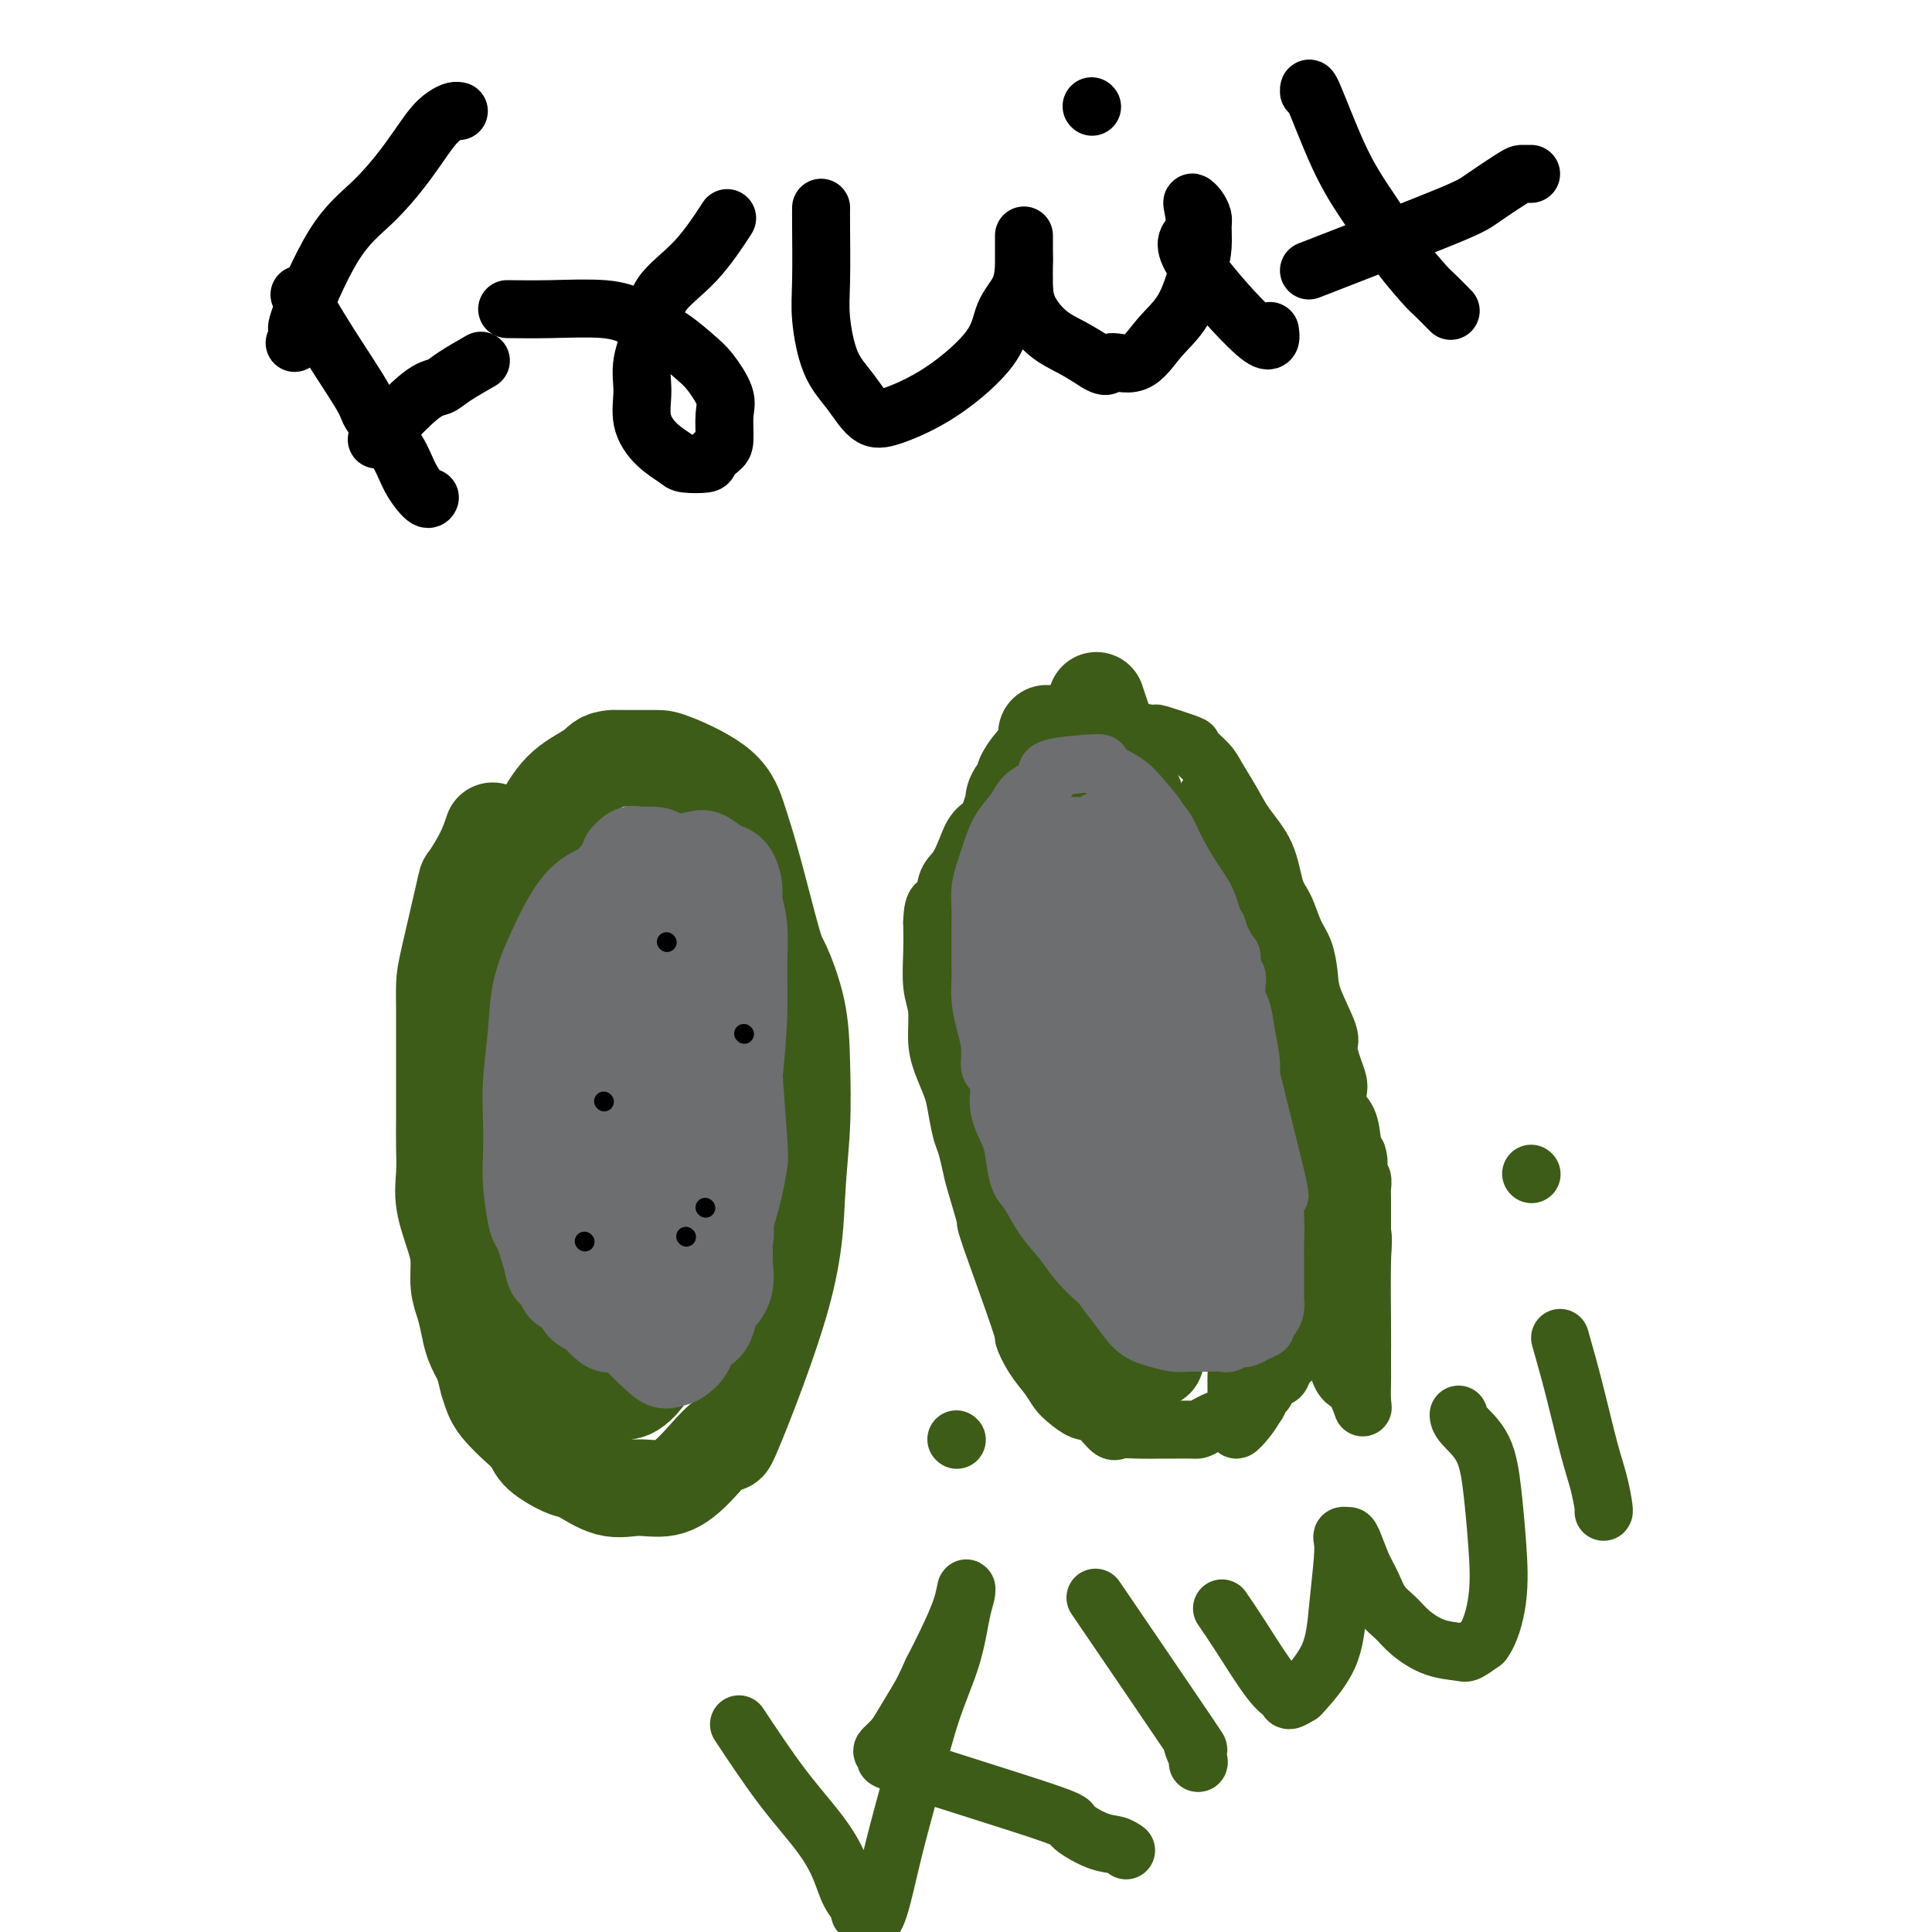
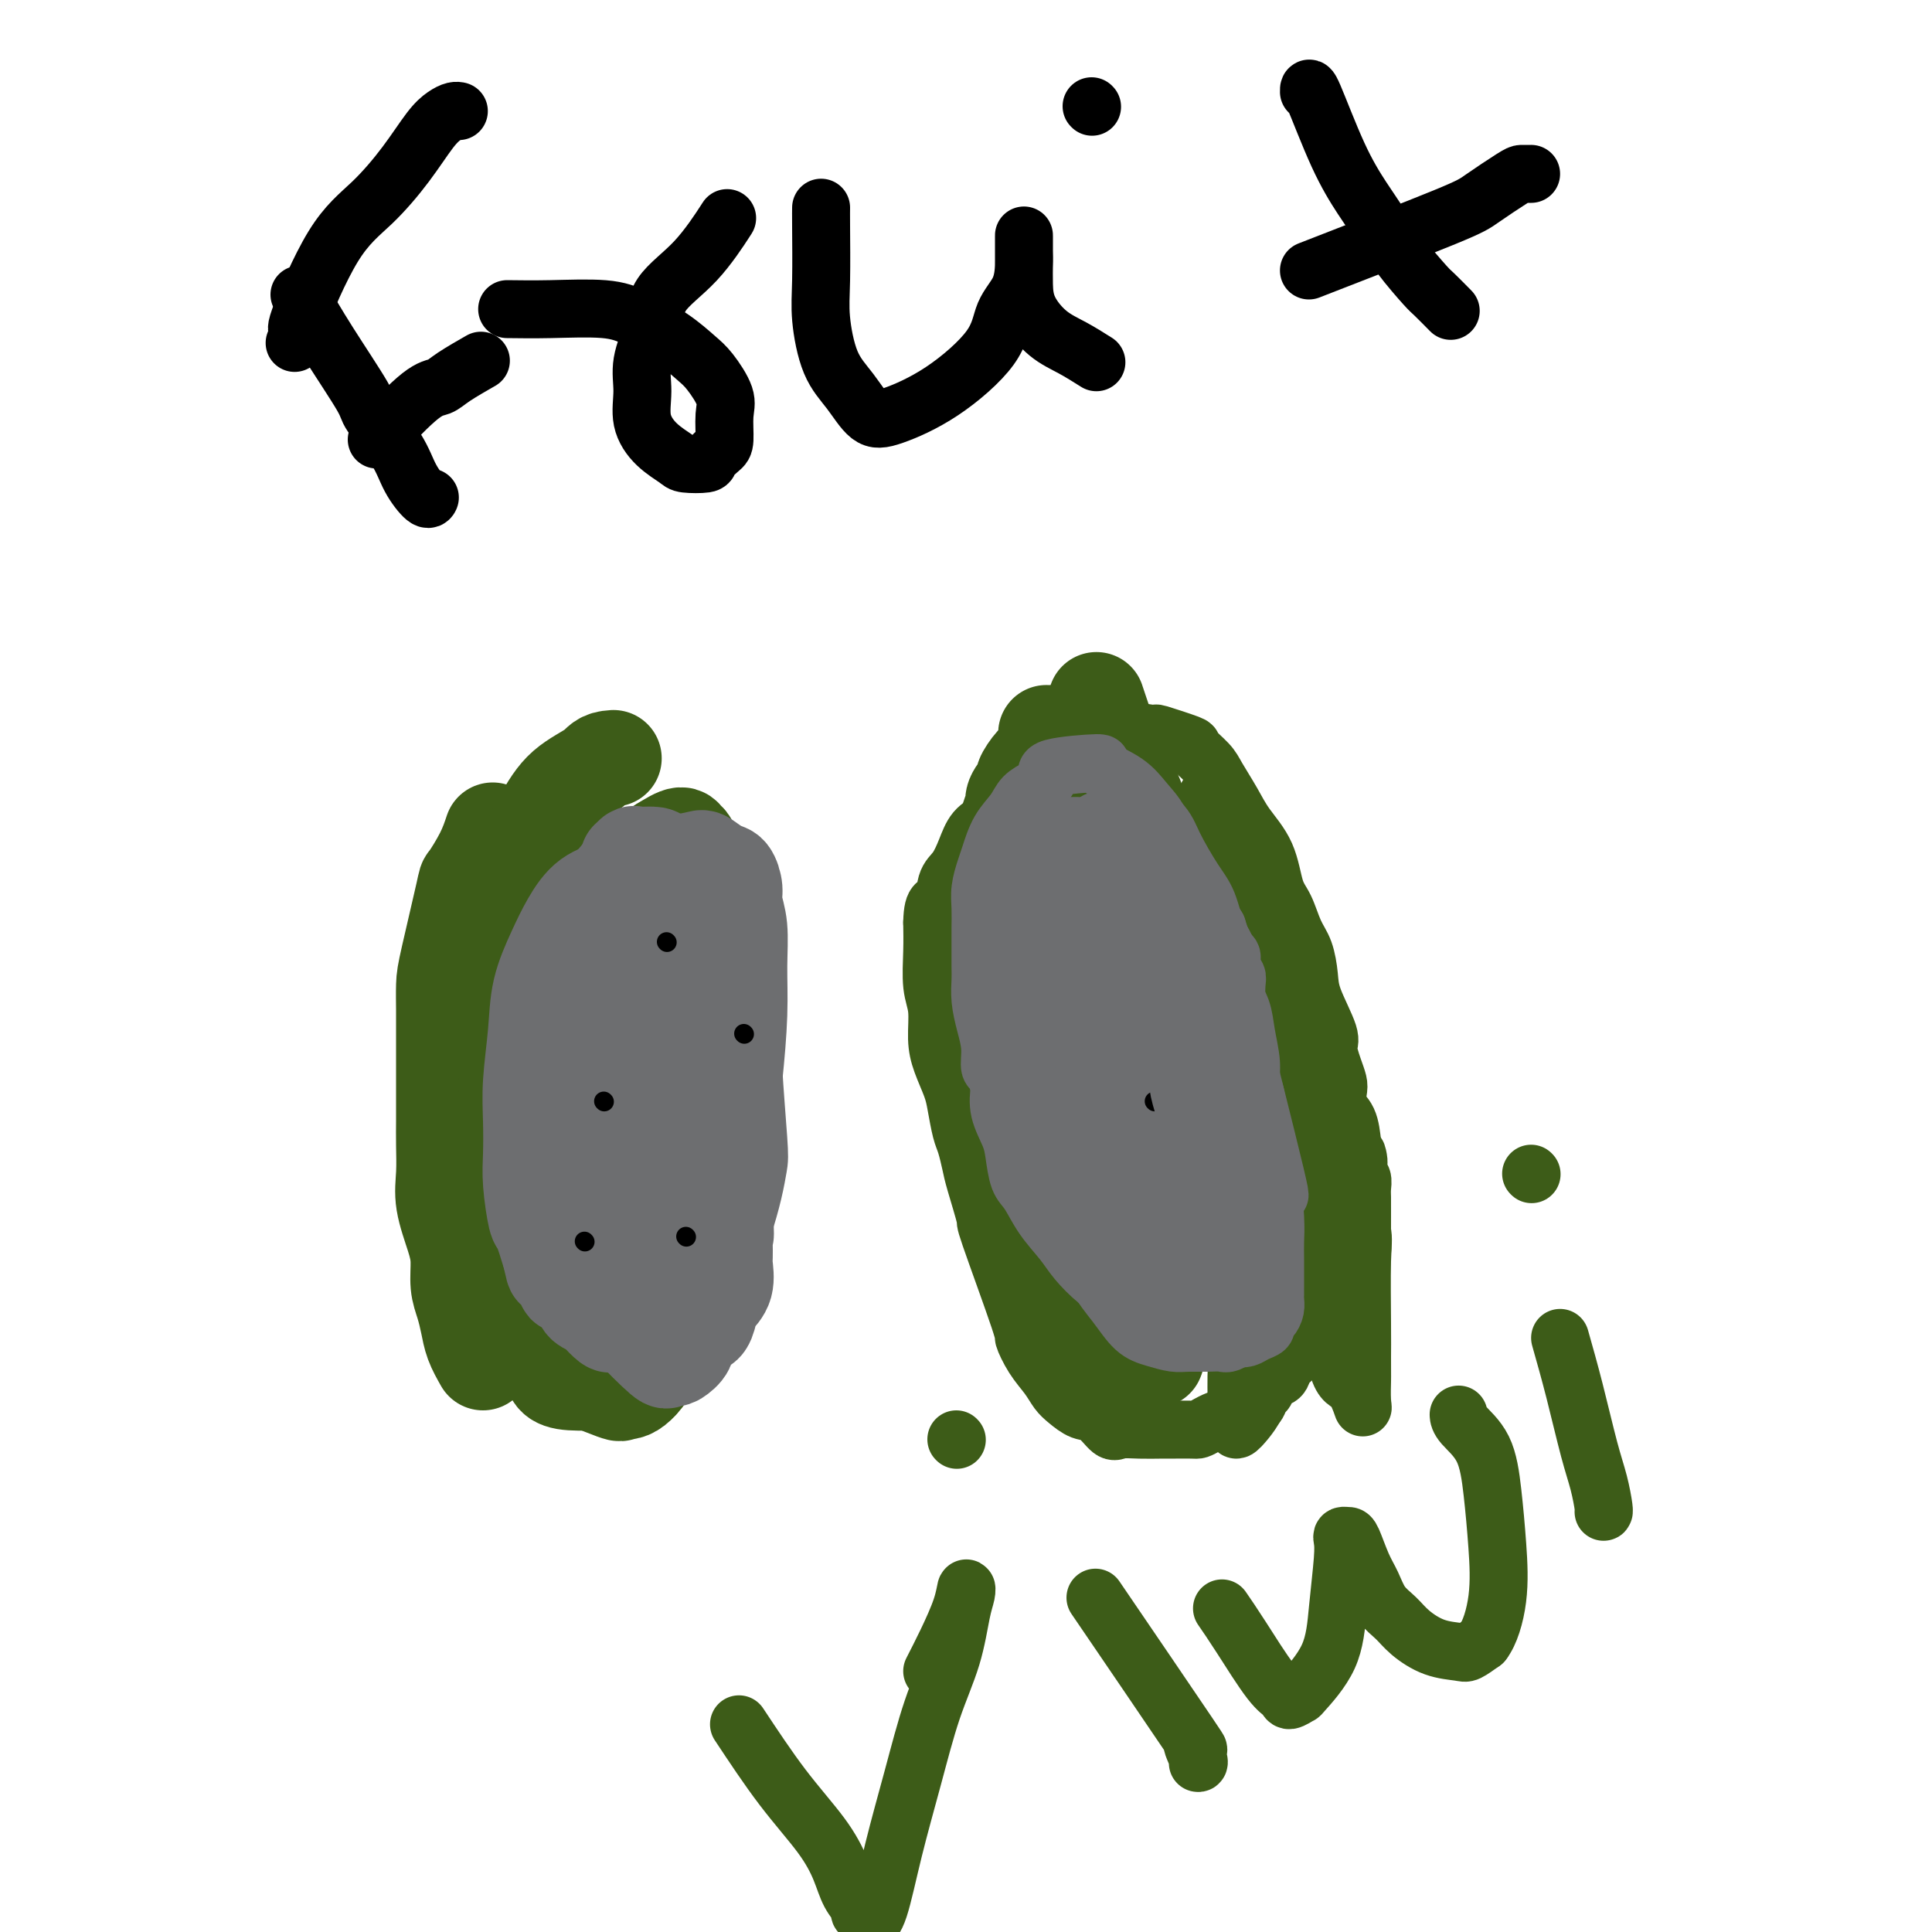
<svg xmlns="http://www.w3.org/2000/svg" viewBox="0 0 400 400" version="1.1">
  <g fill="none" stroke="#3D5C18" stroke-width="20" stroke-linecap="round" stroke-linejoin="round">
    <path d="M102,172c-0.514,1.543 -1.027,3.086 -2,5c-0.973,1.914 -2.404,4.200 -3,5c-0.596,0.800 -0.356,0.114 -1,3c-0.644,2.886 -2.173,9.342 -3,13c-0.827,3.658 -0.954,4.516 -1,6c-0.046,1.484 -0.012,3.592 0,5c0.012,1.408 0.003,2.116 0,3c-0.003,0.884 -0.001,1.946 0,4c0.001,2.054 0.001,5.101 0,7c-0.001,1.899 -0.002,2.651 0,4c0.002,1.349 0.007,3.294 0,5c-0.007,1.706 -0.026,3.172 0,5c0.026,1.828 0.097,4.018 0,6c-0.097,1.982 -0.363,3.754 0,6c0.363,2.246 1.354,4.964 2,7c0.646,2.036 0.946,3.391 1,5c0.054,1.609 -0.137,3.473 0,5c0.137,1.527 0.604,2.719 1,4c0.396,1.281 0.722,2.653 1,4c0.278,1.347 0.508,2.671 1,4c0.492,1.329 1.246,2.665 2,4" />
-     <path d="M100,282c1.426,5.868 0.991,4.036 1,4c0.009,-0.036 0.460,1.722 1,3c0.540,1.278 1.167,2.077 2,3c0.833,0.923 1.872,1.971 3,3c1.128,1.029 2.344,2.038 3,3c0.656,0.962 0.750,1.875 2,3c1.250,1.125 3.656,2.461 5,3c1.344,0.539 1.627,0.280 3,1c1.373,0.720 3.837,2.418 6,3c2.163,0.582 4.024,0.046 6,0c1.976,-0.046 4.067,0.398 6,0c1.933,-0.398 3.708,-1.637 6,-4c2.292,-2.363 5.101,-5.851 6,-6c0.899,-0.149 -0.113,3.041 2,-2c2.113,-5.041 7.350,-18.315 10,-28c2.650,-9.685 2.714,-15.783 3,-21c0.286,-5.217 0.794,-9.554 1,-14c0.206,-4.446 0.109,-9.001 0,-13c-0.109,-3.999 -0.231,-7.442 -1,-11c-0.769,-3.558 -2.185,-7.230 -3,-9c-0.815,-1.770 -1.030,-1.637 -2,-5c-0.970,-3.363 -2.695,-10.222 -4,-15c-1.305,-4.778 -2.189,-7.477 -3,-10c-0.811,-2.523 -1.549,-4.872 -4,-7c-2.451,-2.128 -6.616,-4.034 -9,-5c-2.384,-0.966 -2.988,-0.991 -4,-1c-1.012,-0.009 -2.432,-0.003 -4,0c-1.568,0.003 -3.284,0.001 -5,0" />
    <path d="M127,157c-2.617,0.136 -2.659,0.975 -4,2c-1.341,1.025 -3.982,2.234 -6,4c-2.018,1.766 -3.413,4.088 -5,7c-1.587,2.912 -3.367,6.415 -5,10c-1.633,3.585 -3.120,7.251 -5,11c-1.880,3.749 -4.155,7.579 -5,12c-0.845,4.421 -0.260,9.433 0,14c0.260,4.567 0.197,8.688 0,13c-0.197,4.312 -0.527,8.813 0,13c0.527,4.187 1.911,8.060 3,12c1.089,3.940 1.884,7.947 3,11c1.116,3.053 2.553,5.154 4,7c1.447,1.846 2.904,3.439 4,5c1.096,1.561 1.832,3.091 5,5c3.168,1.909 8.767,4.196 11,5c2.233,0.804 1.100,0.124 1,0c-0.100,-0.124 0.832,0.309 2,0c1.168,-0.309 2.572,-1.360 5,-5c2.428,-3.640 5.881,-9.871 8,-16c2.119,-6.129 2.906,-12.158 4,-19c1.094,-6.842 2.496,-14.497 3,-21c0.504,-6.503 0.110,-11.855 0,-16c-0.110,-4.145 0.065,-7.084 0,-10c-0.065,-2.916 -0.371,-5.810 -1,-9c-0.629,-3.190 -1.581,-6.678 -2,-8c-0.419,-1.322 -0.306,-0.479 -1,-2c-0.694,-1.521 -2.196,-5.408 -3,-7c-0.804,-1.592 -0.909,-0.890 -1,-1c-0.091,-0.110 -0.169,-1.031 -1,-1c-0.831,0.031 -2.416,1.016 -4,2" />
    <path d="M137,175c-3.483,6.853 -9.190,23.986 -12,35c-2.810,11.014 -2.722,15.911 -3,22c-0.278,6.089 -0.921,13.372 -1,17c-0.079,3.628 0.405,3.602 1,7c0.595,3.398 1.300,10.219 2,14c0.700,3.781 1.394,4.523 2,5c0.606,0.477 1.122,0.689 1,1c-0.122,0.311 -0.883,0.723 0,0c0.883,-0.723 3.410,-2.579 6,-8c2.590,-5.421 5.242,-14.406 7,-22c1.758,-7.594 2.623,-13.798 3,-19c0.377,-5.202 0.266,-9.404 0,-13c-0.266,-3.596 -0.686,-6.587 -1,-9c-0.314,-2.413 -0.521,-4.247 -3,-7c-2.479,-2.753 -7.229,-6.425 -10,-7c-2.771,-0.575 -3.564,1.946 -5,7c-1.436,5.054 -3.516,12.640 -5,20c-1.484,7.360 -2.372,14.495 -2,21c0.372,6.505 2.003,12.380 4,17c1.997,4.620 4.359,7.987 6,10c1.641,2.013 2.562,2.674 3,3c0.438,0.326 0.393,0.317 1,1c0.607,0.683 1.867,2.057 4,-1c2.133,-3.057 5.138,-10.546 7,-20c1.862,-9.454 2.582,-20.874 3,-29c0.418,-8.126 0.536,-12.957 0,-17c-0.536,-4.043 -1.724,-7.298 -3,-10c-1.276,-2.702 -2.638,-4.851 -4,-7" />
    <path d="M138,186c-2.611,-4.217 -5.639,-6.258 -7,-7c-1.361,-0.742 -1.056,-0.183 -1,0c0.056,0.183 -0.139,-0.008 -1,0c-0.861,0.008 -2.388,0.216 -4,1c-1.612,0.784 -3.307,2.144 -5,7c-1.693,4.856 -3.382,13.208 -5,21c-1.618,7.792 -3.165,15.023 -4,21c-0.835,5.977 -0.958,10.698 -1,15c-0.042,4.302 -0.002,8.184 0,12c0.002,3.816 -0.033,7.567 0,11c0.033,3.433 0.134,6.547 1,9c0.866,2.453 2.497,4.246 3,6c0.503,1.754 -0.120,3.470 3,4c3.120,0.530 9.985,-0.127 13,0c3.015,0.127 2.182,1.038 3,-1c0.818,-2.038 3.289,-7.026 5,-11c1.711,-3.974 2.661,-6.934 3,-10c0.339,-3.066 0.065,-6.238 0,-9c-0.065,-2.762 0.077,-5.115 0,-8c-0.077,-2.885 -0.374,-6.301 -1,-10c-0.626,-3.699 -1.583,-7.679 -2,-12c-0.417,-4.321 -0.296,-8.983 -1,-14c-0.704,-5.017 -2.233,-10.388 -4,-14c-1.767,-3.612 -3.773,-5.463 -5,-7c-1.227,-1.537 -1.677,-2.760 -3,-4c-1.323,-1.240 -3.521,-2.497 -5,-3c-1.479,-0.503 -2.240,-0.251 -3,0" />
    <path d="M117,183c-2.022,-0.241 -3.078,0.655 -4,2c-0.922,1.345 -1.711,3.137 -3,6c-1.289,2.863 -3.077,6.798 -4,11c-0.923,4.202 -0.979,8.673 -1,14c-0.021,5.327 -0.006,11.511 0,18c0.006,6.489 0.002,13.283 0,16c-0.002,2.717 -0.001,1.359 0,0" />
    <path d="M227,145c0.044,0.146 0.087,0.292 1,3c0.913,2.708 2.695,7.978 4,11c1.305,3.022 2.132,3.797 3,6c0.868,2.203 1.776,5.835 3,9c1.224,3.165 2.762,5.862 4,9c1.238,3.138 2.174,6.718 3,10c0.826,3.282 1.542,6.266 2,9c0.458,2.734 0.659,5.217 1,8c0.341,2.783 0.822,5.866 1,7c0.178,1.134 0.051,0.318 0,1c-0.051,0.682 -0.028,2.860 0,5c0.028,2.140 0.061,4.241 0,6c-0.061,1.759 -0.215,3.176 0,5c0.215,1.824 0.801,4.055 1,5c0.199,0.945 0.013,0.605 0,2c-0.013,1.395 0.147,4.527 0,7c-0.147,2.473 -0.603,4.289 -1,6c-0.397,1.711 -0.736,3.317 -1,5c-0.264,1.683 -0.452,3.444 -1,5c-0.548,1.556 -1.456,2.906 -2,4c-0.544,1.094 -0.723,1.931 -1,3c-0.277,1.069 -0.652,2.369 -1,3c-0.348,0.631 -0.671,0.593 -1,1c-0.329,0.407 -0.666,1.259 -1,2c-0.334,0.741 -0.667,1.370 -1,2" />
    <path d="M240,279c-1.509,4.791 -0.282,1.270 0,0c0.282,-1.270 -0.382,-0.288 -1,0c-0.618,0.288 -1.191,-0.119 -2,0c-0.809,0.119 -1.855,0.765 -3,1c-1.145,0.235 -2.389,0.061 -3,0c-0.611,-0.061 -0.588,-0.009 -1,0c-0.412,0.009 -1.259,-0.025 -2,0c-0.741,0.025 -1.376,0.108 -2,0c-0.624,-0.108 -1.238,-0.409 -2,-1c-0.762,-0.591 -1.673,-1.473 -3,-3c-1.327,-1.527 -3.072,-3.697 -4,-6c-0.928,-2.303 -1.041,-4.737 -1,-6c0.041,-1.263 0.235,-1.353 -1,-5c-1.235,-3.647 -3.901,-10.849 -5,-15c-1.099,-4.151 -0.633,-5.250 -1,-7c-0.367,-1.750 -1.566,-4.151 -2,-6c-0.434,-1.849 -0.102,-3.145 0,-4c0.102,-0.855 -0.025,-1.267 0,-2c0.025,-0.733 0.203,-1.786 0,-3c-0.203,-1.214 -0.788,-2.590 -1,-4c-0.212,-1.410 -0.053,-2.854 0,-4c0.053,-1.146 0.000,-1.992 0,-3c-0.000,-1.008 0.053,-2.177 0,-4c-0.053,-1.823 -0.210,-4.301 0,-6c0.210,-1.699 0.788,-2.618 1,-4c0.212,-1.382 0.057,-3.226 0,-5c-0.057,-1.774 -0.015,-3.478 0,-5c0.015,-1.522 0.004,-2.864 0,-4c-0.004,-1.136 -0.002,-2.068 0,-3" />
    <path d="M207,180c0.185,-9.260 0.646,-6.909 1,-7c0.354,-0.091 0.601,-2.624 1,-4c0.399,-1.376 0.950,-1.594 1,-2c0.050,-0.406 -0.400,-1.000 0,-2c0.400,-1.000 1.652,-2.406 2,-3c0.348,-0.594 -0.207,-0.375 0,-1c0.207,-0.625 1.177,-2.095 2,-3c0.823,-0.905 1.500,-1.245 2,-2c0.500,-0.755 0.823,-1.923 1,-2c0.177,-0.077 0.208,0.939 0,0c-0.208,-0.939 -0.655,-3.832 0,-1c0.655,2.832 2.411,11.388 3,16c0.589,4.612 0.011,5.281 0,9c-0.011,3.719 0.544,10.488 1,15c0.456,4.512 0.812,6.769 1,9c0.188,2.231 0.208,4.438 0,8c-0.208,3.562 -0.643,8.481 0,17c0.643,8.519 2.366,20.640 3,26c0.634,5.360 0.181,3.960 0,4c-0.181,0.040 -0.091,1.520 0,3" />
    <path d="M225,260c1.408,16.847 0.927,5.463 0,1c-0.927,-4.463 -2.301,-2.005 -3,-2c-0.699,0.005 -0.723,-2.443 -1,-4c-0.277,-1.557 -0.806,-2.224 -1,-4c-0.194,-1.776 -0.052,-4.662 0,-6c0.052,-1.338 0.014,-1.129 0,-5c-0.014,-3.871 -0.004,-11.824 0,-18c0.004,-6.176 0.001,-10.577 0,-13c-0.001,-2.423 -0.000,-2.867 0,-5c0.000,-2.133 0.001,-5.953 0,-10c-0.001,-4.047 -0.002,-8.320 0,-10c0.002,-1.680 0.009,-0.767 0,-2c-0.009,-1.233 -0.032,-4.610 0,-7c0.032,-2.390 0.119,-3.792 0,-5c-0.119,-1.208 -0.445,-2.223 0,-2c0.445,0.223 1.662,1.684 3,4c1.338,2.316 2.796,5.487 4,8c1.204,2.513 2.153,4.369 3,7c0.847,2.631 1.592,6.036 2,9c0.408,2.964 0.481,5.485 1,8c0.519,2.515 1.486,5.023 2,7c0.514,1.977 0.575,3.422 1,5c0.425,1.578 1.212,3.289 2,5" />
    <path d="M238,221c1.420,5.443 0.969,2.050 1,3c0.031,0.950 0.544,6.242 1,10c0.456,3.758 0.854,5.980 1,9c0.146,3.020 0.039,6.836 0,9c-0.039,2.164 -0.009,2.675 0,4c0.009,1.325 -0.001,3.465 0,5c0.001,1.535 0.015,2.467 0,3c-0.015,0.533 -0.059,0.668 0,1c0.059,0.332 0.219,0.862 0,1c-0.219,0.138 -0.819,-0.115 -1,0c-0.181,0.115 0.055,0.597 0,1c-0.055,0.403 -0.400,0.726 -1,1c-0.600,0.274 -1.453,0.497 -2,0c-0.547,-0.497 -0.788,-1.716 -1,-2c-0.212,-0.284 -0.396,0.366 -1,-2c-0.604,-2.366 -1.630,-7.749 -2,-12c-0.370,-4.251 -0.085,-7.370 0,-10c0.085,-2.630 -0.030,-4.772 0,-7c0.030,-2.228 0.204,-4.541 0,-7c-0.204,-2.459 -0.787,-5.062 -1,-7c-0.213,-1.938 -0.057,-3.210 0,-4c0.057,-0.790 0.015,-1.097 0,-2c-0.015,-0.903 -0.004,-2.401 0,-3c0.004,-0.599 0.002,-0.300 0,0" />
  </g>
  <g fill="none" stroke="#6D6E70" stroke-width="20" stroke-linecap="round" stroke-linejoin="round">
    <path d="M132,182c0.148,-0.726 0.296,-1.453 -1,0c-1.296,1.453 -4.035,5.085 -6,7c-1.965,1.915 -3.157,2.112 -4,3c-0.843,0.888 -1.336,2.467 -2,4c-0.664,1.533 -1.498,3.020 -2,4c-0.502,0.980 -0.670,1.454 -1,2c-0.330,0.546 -0.820,1.162 -1,3c-0.180,1.838 -0.048,4.896 0,7c0.048,2.104 0.013,3.255 0,4c-0.013,0.745 -0.004,1.083 0,2c0.004,0.917 0.004,2.411 0,4c-0.004,1.589 -0.011,3.273 0,5c0.011,1.727 0.040,3.496 0,5c-0.040,1.504 -0.147,2.744 0,4c0.147,1.256 0.550,2.527 1,4c0.450,1.473 0.946,3.147 1,4c0.054,0.853 -0.334,0.883 0,2c0.334,1.117 1.390,3.321 2,5c0.610,1.679 0.776,2.835 1,4c0.224,1.165 0.508,2.340 1,4c0.492,1.660 1.194,3.806 2,5c0.806,1.194 1.717,1.437 2,2c0.283,0.563 -0.062,1.447 0,2c0.062,0.553 0.531,0.777 1,1" />
    <path d="M126,269c1.815,5.300 0.854,2.051 1,1c0.146,-1.051 1.401,0.097 2,1c0.599,0.903 0.541,1.562 1,2c0.459,0.438 1.433,0.655 2,1c0.567,0.345 0.727,0.818 1,1c0.273,0.182 0.660,0.074 1,0c0.340,-0.074 0.633,-0.114 1,0c0.367,0.114 0.809,0.380 2,0c1.191,-0.380 3.132,-1.408 5,-4c1.868,-2.592 3.664,-6.749 5,-10c1.336,-3.251 2.210,-5.596 3,-8c0.790,-2.404 1.494,-4.869 2,-7c0.506,-2.131 0.814,-3.930 1,-5c0.186,-1.070 0.250,-1.412 0,-5c-0.250,-3.588 -0.812,-10.422 -1,-14c-0.188,-3.578 -0.001,-3.899 0,-6c0.001,-2.101 -0.185,-5.981 -1,-9c-0.815,-3.019 -2.260,-5.177 -3,-7c-0.740,-1.823 -0.776,-3.312 -1,-4c-0.224,-0.688 -0.636,-0.577 -1,-1c-0.364,-0.423 -0.681,-1.381 -1,-2c-0.319,-0.619 -0.641,-0.901 -1,-1c-0.359,-0.099 -0.757,-0.017 -1,0c-0.243,0.017 -0.333,-0.033 -1,0c-0.667,0.033 -1.912,0.148 -3,0c-1.088,-0.148 -2.018,-0.559 -3,0c-0.982,0.559 -2.016,2.088 -3,4c-0.984,1.912 -1.919,4.207 -3,7c-1.081,2.793 -2.309,6.084 -3,9c-0.691,2.916 -0.846,5.458 -1,8" />
    <path d="M126,220c-1.058,5.251 -0.204,6.378 0,9c0.204,2.622 -0.242,6.739 0,10c0.242,3.261 1.174,5.667 2,8c0.826,2.333 1.548,4.594 2,6c0.452,1.406 0.634,1.956 1,3c0.366,1.044 0.917,2.581 1,3c0.083,0.419 -0.303,-0.280 0,0c0.303,0.280 1.296,1.539 2,2c0.704,0.461 1.118,0.124 2,0c0.882,-0.124 2.231,-0.036 3,0c0.769,0.036 0.956,0.020 2,-1c1.044,-1.020 2.943,-3.045 4,-6c1.057,-2.955 1.271,-6.839 2,-10c0.729,-3.161 1.974,-5.600 2,-12c0.026,-6.400 -1.167,-16.761 -2,-21c-0.833,-4.239 -1.307,-2.355 -2,-2c-0.693,0.355 -1.606,-0.820 -2,-2c-0.394,-1.180 -0.270,-2.367 -1,-3c-0.730,-0.633 -2.316,-0.712 -3,-1c-0.684,-0.288 -0.468,-0.785 -1,-1c-0.532,-0.215 -1.814,-0.147 -3,0c-1.186,0.147 -2.277,0.372 -3,2c-0.723,1.628 -1.077,4.657 -2,8c-0.923,3.343 -2.414,7.000 -3,10c-0.586,3.000 -0.265,5.343 0,8c0.265,2.657 0.474,5.629 1,9c0.526,3.371 1.368,7.141 2,10c0.632,2.859 1.055,4.808 2,7c0.945,2.192 2.413,4.626 3,6c0.587,1.374 0.294,1.687 0,2" />
    <path d="M135,264c1.616,6.883 1.655,3.092 2,2c0.345,-1.092 0.996,0.517 2,0c1.004,-0.517 2.359,-3.160 4,-7c1.641,-3.840 3.566,-8.877 5,-13c1.434,-4.123 2.376,-7.332 3,-9c0.624,-1.668 0.931,-1.797 1,-5c0.069,-3.203 -0.100,-9.482 0,-13c0.100,-3.518 0.469,-4.276 0,-6c-0.469,-1.724 -1.777,-4.416 -2,-6c-0.223,-1.584 0.637,-2.062 0,-4c-0.637,-1.938 -2.772,-5.337 -4,-7c-1.228,-1.663 -1.550,-1.591 -2,-2c-0.450,-0.409 -1.028,-1.298 -2,-2c-0.972,-0.702 -2.339,-1.218 -3,-2c-0.661,-0.782 -0.617,-1.831 -3,-3c-2.383,-1.169 -7.193,-2.458 -9,-3c-1.807,-0.542 -0.610,-0.336 -1,0c-0.390,0.336 -2.366,0.802 -4,2c-1.634,1.198 -2.925,3.129 -4,5c-1.075,1.871 -1.934,3.681 -3,6c-1.066,2.319 -2.338,5.148 -3,8c-0.662,2.852 -0.714,5.729 -1,9c-0.286,3.271 -0.805,6.937 -1,10c-0.195,3.063 -0.064,5.524 0,8c0.064,2.476 0.061,4.967 0,7c-0.061,2.033 -0.181,3.607 0,6c0.181,2.393 0.664,5.606 1,7c0.336,1.394 0.525,0.970 1,2c0.475,1.030 1.238,3.515 2,6" />
    <path d="M114,260c0.722,2.974 0.526,2.908 1,3c0.474,0.092 1.617,0.343 2,1c0.383,0.657 0.004,1.720 0,2c-0.004,0.280 0.365,-0.225 1,0c0.635,0.225 1.536,1.178 2,2c0.464,0.822 0.490,1.513 1,2c0.510,0.487 1.502,0.771 2,1c0.498,0.229 0.501,0.402 1,1c0.499,0.598 1.494,1.621 2,2c0.506,0.379 0.524,0.115 1,0c0.476,-0.115 1.410,-0.082 2,0c0.590,0.082 0.835,0.214 2,0c1.165,-0.214 3.250,-0.775 4,0c0.750,0.775 0.165,2.885 2,-1c1.835,-3.885 6.089,-13.764 8,-18c1.911,-4.236 1.478,-2.829 2,-5c0.522,-2.171 1.997,-7.920 3,-13c1.003,-5.080 1.533,-9.489 2,-14c0.467,-4.511 0.872,-9.122 1,-13c0.128,-3.878 -0.021,-7.022 0,-10c0.021,-2.978 0.211,-5.791 0,-8c-0.211,-2.209 -0.824,-3.815 -1,-5c-0.176,-1.185 0.083,-1.951 0,-3c-0.083,-1.049 -0.509,-2.383 -1,-3c-0.491,-0.617 -1.046,-0.517 -2,-1c-0.954,-0.483 -2.308,-1.549 -3,-2c-0.692,-0.451 -0.722,-0.286 -2,0c-1.278,0.286 -3.806,0.692 -5,1c-1.194,0.308 -1.056,0.516 -2,1c-0.944,0.484 -2.972,1.242 -5,2" />
    <path d="M132,182c-2.941,0.959 -3.295,1.357 -4,2c-0.705,0.643 -1.762,1.530 -3,3c-1.238,1.470 -2.657,3.522 -4,6c-1.343,2.478 -2.608,5.383 -4,9c-1.392,3.617 -2.910,7.947 -4,12c-1.090,4.053 -1.752,7.830 -2,11c-0.248,3.170 -0.083,5.734 0,9c0.083,3.266 0.084,7.236 0,10c-0.084,2.764 -0.252,4.324 1,7c1.252,2.676 3.925,6.468 5,8c1.075,1.532 0.550,0.804 2,2c1.450,1.196 4.873,4.317 7,6c2.127,1.683 2.959,1.929 4,2c1.041,0.071 2.293,-0.034 3,1c0.707,1.034 0.869,3.208 4,0c3.131,-3.208 9.232,-11.798 12,-17c2.768,-5.202 2.204,-7.015 2,-9c-0.204,-1.985 -0.049,-4.143 0,-7c0.049,-2.857 -0.010,-6.413 0,-9c0.010,-2.587 0.087,-4.205 0,-6c-0.087,-1.795 -0.339,-3.767 -1,-6c-0.661,-2.233 -1.731,-4.728 -3,-7c-1.269,-2.272 -2.735,-4.322 -4,-6c-1.265,-1.678 -2.328,-2.985 -3,-4c-0.672,-1.015 -0.954,-1.739 -1,-2c-0.046,-0.261 0.142,-0.060 0,0c-0.142,0.060 -0.615,-0.022 -1,0c-0.385,0.022 -0.681,0.149 -1,1c-0.319,0.851 -0.659,2.425 -1,4" />
    <path d="M136,202c-0.754,4.824 -1.639,14.385 -2,20c-0.361,5.615 -0.199,7.284 0,10c0.199,2.716 0.434,6.478 1,9c0.566,2.522 1.462,3.803 2,5c0.538,1.197 0.717,2.308 1,3c0.283,0.692 0.671,0.965 1,1c0.329,0.035 0.600,-0.167 1,0c0.400,0.167 0.930,0.702 2,0c1.070,-0.702 2.679,-2.640 4,-5c1.321,-2.360 2.354,-5.141 3,-8c0.646,-2.859 0.903,-5.798 1,-9c0.097,-3.202 0.032,-6.669 0,-10c-0.032,-3.331 -0.033,-6.525 0,-9c0.033,-2.475 0.100,-4.229 0,-6c-0.100,-1.771 -0.367,-3.558 -1,-5c-0.633,-1.442 -1.631,-2.538 -2,-3c-0.369,-0.462 -0.109,-0.289 0,1c0.109,1.289 0.067,3.693 0,6c-0.067,2.307 -0.158,4.518 0,7c0.158,2.482 0.564,5.236 1,8c0.436,2.764 0.901,5.539 1,8c0.099,2.461 -0.169,4.608 0,7c0.169,2.392 0.776,5.029 1,7c0.224,1.971 0.064,3.278 0,5c-0.064,1.722 -0.032,3.861 0,6" />
    <path d="M150,250c0.462,9.146 0.117,4.509 0,4c-0.117,-0.509 -0.006,3.108 0,5c0.006,1.892 -0.092,2.059 0,3c0.092,0.941 0.373,2.657 0,4c-0.373,1.343 -1.400,2.313 -2,3c-0.600,0.687 -0.772,1.090 -1,2c-0.228,0.910 -0.513,2.328 -1,3c-0.487,0.672 -1.177,0.597 -2,1c-0.823,0.403 -1.780,1.283 -2,2c-0.220,0.717 0.297,1.270 0,2c-0.297,0.730 -1.408,1.639 -2,2c-0.592,0.361 -0.664,0.176 -1,0c-0.336,-0.176 -0.938,-0.344 -1,0c-0.062,0.344 0.414,1.199 -1,0c-1.414,-1.199 -4.718,-4.452 -6,-6c-1.282,-1.548 -0.544,-1.389 -1,-3c-0.456,-1.611 -2.108,-4.991 -3,-8c-0.892,-3.009 -1.024,-5.647 -1,-8c0.024,-2.353 0.202,-4.419 0,-7c-0.202,-2.581 -0.786,-5.675 -1,-7c-0.214,-1.325 -0.057,-0.881 0,-3c0.057,-2.119 0.014,-6.802 0,-10c-0.014,-3.198 -0.000,-4.913 0,-7c0.000,-2.087 -0.012,-4.547 0,-7c0.012,-2.453 0.050,-4.898 0,-8c-0.050,-3.102 -0.189,-6.863 0,-10c0.189,-3.137 0.705,-5.652 1,-8c0.295,-2.348 0.370,-4.528 1,-6c0.630,-1.472 1.815,-2.236 3,-3" />
    <path d="M130,180c0.718,-3.022 0.012,-2.077 0,-2c-0.012,0.077 0.671,-0.715 1,-1c0.329,-0.285 0.304,-0.065 1,0c0.696,0.065 2.111,-0.025 3,0c0.889,0.025 1.251,0.166 2,1c0.749,0.834 1.885,2.360 3,4c1.115,1.640 2.208,3.393 3,5c0.792,1.607 1.284,3.068 2,5c0.716,1.932 1.658,4.335 2,7c0.342,2.665 0.084,5.590 0,8c-0.084,2.410 0.005,4.304 0,7c-0.005,2.696 -0.106,6.194 0,8c0.106,1.806 0.417,1.920 0,7c-0.417,5.080 -1.562,15.126 -2,19c-0.438,3.874 -0.169,1.574 0,1c0.169,-0.574 0.238,0.576 0,1c-0.238,0.424 -0.782,0.121 -1,0c-0.218,-0.121 -0.109,-0.061 0,0" />
    <path d="M219,193c-0.000,2.593 -0.000,5.185 0,8c0.000,2.815 0.000,5.852 0,8c-0.000,2.148 -0.001,3.407 0,5c0.001,1.593 0.003,3.522 0,5c-0.003,1.478 -0.012,2.507 0,4c0.012,1.493 0.045,3.450 0,5c-0.045,1.550 -0.170,2.694 0,4c0.170,1.306 0.633,2.774 1,4c0.367,1.226 0.638,2.208 1,3c0.362,0.792 0.815,1.393 1,2c0.185,0.607 0.102,1.220 0,2c-0.102,0.780 -0.222,1.727 0,2c0.222,0.273 0.788,-0.127 1,0c0.212,0.127 0.071,0.780 0,1c-0.071,0.220 -0.070,0.007 0,0c0.070,-0.007 0.211,0.190 1,0c0.789,-0.190 2.225,-0.769 3,-2c0.775,-1.231 0.887,-3.116 1,-5" />
    <path d="M228,239c1.226,-2.115 1.793,-3.902 2,-5c0.207,-1.098 0.056,-1.509 0,-2c-0.056,-0.491 -0.015,-1.064 0,-2c0.015,-0.936 0.004,-2.237 0,-3c-0.004,-0.763 -0.001,-0.990 0,-2c0.001,-1.010 0.000,-2.803 0,-4c-0.000,-1.197 -0.000,-1.799 0,-3c0.000,-1.201 -0.000,-3.001 0,-5c0.000,-1.999 0.000,-4.196 0,-6c-0.000,-1.804 -0.000,-3.216 0,-5c0.000,-1.784 0.001,-3.940 0,-5c-0.001,-1.060 -0.005,-1.023 0,-2c0.005,-0.977 0.019,-2.967 0,-4c-0.019,-1.033 -0.070,-1.108 0,-1c0.070,0.108 0.261,0.401 0,0c-0.261,-0.401 -0.976,-1.494 -2,-2c-1.024,-0.506 -2.359,-0.425 -3,0c-0.641,0.425 -0.589,1.193 -1,2c-0.411,0.807 -1.287,1.652 -2,3c-0.713,1.348 -1.264,3.199 -2,5c-0.736,1.801 -1.657,3.551 -2,6c-0.343,2.449 -0.107,5.596 0,8c0.107,2.404 0.084,4.064 0,6c-0.084,1.936 -0.230,4.149 0,6c0.230,1.851 0.835,3.341 1,5c0.165,1.659 -0.110,3.486 0,5c0.110,1.514 0.607,2.715 1,4c0.393,1.285 0.684,2.653 1,4c0.316,1.347 0.658,2.674 1,4" />
    <path d="M222,246c0.674,6.930 0.359,3.255 1,3c0.641,-0.255 2.238,2.911 3,5c0.762,2.089 0.687,3.100 1,3c0.313,-0.100 1.012,-1.312 2,-3c0.988,-1.688 2.265,-3.854 3,-6c0.735,-2.146 0.930,-4.273 1,-7c0.070,-2.727 0.016,-6.054 0,-9c-0.016,-2.946 0.007,-5.512 0,-8c-0.007,-2.488 -0.043,-4.898 0,-6c0.043,-1.102 0.166,-0.897 0,-5c-0.166,-4.103 -0.622,-12.513 -1,-16c-0.378,-3.487 -0.678,-2.052 -1,-2c-0.322,0.052 -0.666,-1.280 -1,-3c-0.334,-1.720 -0.657,-3.827 -1,-5c-0.343,-1.173 -0.707,-1.410 -1,-2c-0.293,-0.590 -0.516,-1.532 -1,-2c-0.484,-0.468 -1.231,-0.461 -2,-1c-0.769,-0.539 -1.562,-1.625 -2,-2c-0.438,-0.375 -0.522,-0.041 -1,0c-0.478,0.041 -1.349,-0.213 -2,0c-0.651,0.213 -1.082,0.892 -2,2c-0.918,1.108 -2.324,2.644 -3,6c-0.676,3.356 -0.622,8.530 -1,12c-0.378,3.470 -1.189,5.235 -2,7" />
    <path d="M212,207c-0.469,4.063 -0.143,4.722 0,7c0.143,2.278 0.102,6.177 0,8c-0.102,1.823 -0.264,1.571 0,2c0.264,0.429 0.956,1.539 2,3c1.044,1.461 2.441,3.275 3,4c0.559,0.725 0.279,0.363 0,0" />
  </g>
  <g fill="none" stroke="#000000" stroke-width="4" stroke-linecap="round" stroke-linejoin="round">
    <path d="M223,190c0.000,0.000 0.100,0.100 0.1,0.1" />
    <path d="M220,237c0.000,0.000 0.100,0.100 0.1,0.1" />
    <path d="M220,237c0.000,0.000 0.100,0.100 0.1,0.1" />
    <path d="M239,203c0.000,0.000 0.100,0.100 0.1,0.1" />
    <path d="M239,228c0.000,0.000 0.100,0.100 0.1,0.1" />
    <path d="M230,266c0.000,0.000 0.100,0.100 0.1,0.1" />
    <path d="M211,202c0.000,0.000 0.100,0.100 0.1,0.1" />
    <path d="M138,195c0.000,0.000 0.100,0.100 0.1,0.1" />
    <path d="M125,228c0.000,0.000 0.100,0.100 0.1,0.1" />
    <path d="M154,214c0.000,0.000 0.100,0.100 0.1,0.1" />
    <path d="M142,256c0.000,0.000 0.100,0.100 0.1,0.1" />
    <path d="M121,257c0.000,0.000 0.100,0.100 0.1,0.1" />
-     <path d="M146,250c0.000,0.000 0.100,0.100 0.1,0.1" />
  </g>
  <g fill="none" stroke="#000000" stroke-width="12" stroke-linecap="round" stroke-linejoin="round">
    <path d="M62,61c1.768,3.056 3.536,6.112 6,10c2.464,3.888 5.623,8.608 7,11c1.377,2.392 0.971,2.455 2,4c1.029,1.545 3.491,4.571 5,7c1.509,2.429 2.064,4.259 3,6c0.936,1.741 2.252,3.392 3,4c0.748,0.608 0.928,0.174 1,0c0.072,-0.174 0.036,-0.087 0,0" />
    <path d="M61,71c0.583,-1.437 1.165,-2.874 1,-3c-0.165,-0.126 -1.079,1.061 0,-2c1.079,-3.061 4.151,-10.368 7,-15c2.849,-4.632 5.474,-6.590 8,-9c2.526,-2.410 4.954,-5.273 7,-8c2.046,-2.727 3.711,-5.319 5,-7c1.289,-1.681 2.201,-2.451 3,-3c0.799,-0.549 1.484,-0.879 2,-1c0.516,-0.121 0.862,-0.035 1,0c0.138,0.035 0.069,0.017 0,0" />
    <path d="M78,91c0.493,0.028 0.986,0.055 1,0c0.014,-0.055 -0.451,-0.194 1,-2c1.451,-1.806 4.817,-5.280 7,-7c2.183,-1.720 3.183,-1.688 4,-2c0.817,-0.312 1.451,-0.969 3,-2c1.549,-1.031 4.014,-2.438 5,-3c0.986,-0.562 0.493,-0.281 0,0" />
    <path d="M105,64c2.723,0.036 5.446,0.072 9,0c3.554,-0.072 7.937,-0.251 11,0c3.063,0.251 4.804,0.931 7,2c2.196,1.069 4.847,2.528 7,4c2.153,1.472 3.807,2.958 5,4c1.193,1.042 1.926,1.640 3,3c1.074,1.360 2.491,3.481 3,5c0.509,1.519 0.112,2.435 0,4c-0.112,1.565 0.061,3.779 0,5c-0.061,1.221 -0.357,1.450 -1,2c-0.643,0.550 -1.634,1.422 -2,2c-0.366,0.578 -0.106,0.863 -1,1c-0.894,0.137 -2.943,0.128 -4,0c-1.057,-0.128 -1.122,-0.373 -2,-1c-0.878,-0.627 -2.568,-1.635 -4,-3c-1.432,-1.365 -2.606,-3.087 -3,-5c-0.394,-1.913 -0.008,-4.016 0,-6c0.008,-1.984 -0.361,-3.850 0,-6c0.361,-2.150 1.453,-4.584 2,-7c0.547,-2.416 0.549,-4.812 2,-7c1.451,-2.188 4.352,-4.166 7,-7c2.648,-2.834 5.042,-6.524 6,-8c0.958,-1.476 0.479,-0.738 0,0" />
    <path d="M170,43c-0.009,0.625 -0.019,1.249 0,4c0.019,2.751 0.066,7.627 0,11c-0.066,3.373 -0.245,5.243 0,8c0.245,2.757 0.913,6.402 2,9c1.087,2.598 2.592,4.150 4,6c1.408,1.850 2.718,3.997 4,5c1.282,1.003 2.536,0.860 5,0c2.464,-0.860 6.138,-2.439 10,-5c3.862,-2.561 7.910,-6.104 10,-9c2.090,-2.896 2.220,-5.146 3,-7c0.780,-1.854 2.209,-3.314 3,-5c0.791,-1.686 0.944,-3.600 1,-5c0.056,-1.400 0.015,-2.287 0,-3c-0.015,-0.713 -0.003,-1.252 0,-2c0.003,-0.748 -0.002,-1.704 0,-1c0.002,0.704 0.012,3.070 0,5c-0.012,1.930 -0.045,3.426 0,5c0.045,1.574 0.167,3.226 1,5c0.833,1.774 2.378,3.670 4,5c1.622,1.330 3.321,2.094 5,3c1.679,0.906 3.340,1.953 5,3" />
-     <path d="M227,75c2.605,1.638 2.116,0.235 3,0c0.884,-0.235 3.141,0.700 5,0c1.859,-0.700 3.321,-3.034 5,-5c1.679,-1.966 3.575,-3.562 5,-6c1.425,-2.438 2.379,-5.718 3,-8c0.621,-2.282 0.909,-3.568 1,-5c0.091,-1.432 -0.015,-3.011 0,-4c0.015,-0.989 0.151,-1.386 0,-2c-0.151,-0.614 -0.589,-1.443 -1,-2c-0.411,-0.557 -0.796,-0.843 -1,-1c-0.204,-0.157 -0.226,-0.186 0,1c0.226,1.186 0.702,3.589 0,5c-0.702,1.411 -2.580,1.832 0,6c2.580,4.168 9.618,12.084 13,15c3.382,2.916 3.109,0.833 3,0c-0.109,-0.833 -0.055,-0.417 0,0" />
    <path d="M226,22c0.000,0.000 0.100,0.100 0.1,0.1" />
    <path d="M271,19c-0.018,-0.702 -0.037,-1.405 1,1c1.037,2.405 3.129,7.916 5,12c1.871,4.084 3.521,6.741 5,9c1.479,2.259 2.786,4.119 4,6c1.214,1.881 2.336,3.783 4,6c1.664,2.217 3.869,4.749 5,6c1.131,1.251 1.189,1.221 2,2c0.811,0.779 2.375,2.365 3,3c0.625,0.635 0.313,0.317 0,0" />
    <path d="M271,56c11.096,-4.309 22.191,-8.619 28,-11c5.809,-2.381 6.331,-2.834 8,-4c1.669,-1.166 4.486,-3.044 6,-4c1.514,-0.956 1.725,-0.988 2,-1c0.275,-0.012 0.612,-0.003 1,0c0.388,0.003 0.825,0.001 1,0c0.175,-0.001 0.087,-0.000 0,0" />
  </g>
  <g fill="none" stroke="#3D5C18" stroke-width="12" stroke-linecap="round" stroke-linejoin="round">
    <path d="M220,150c4.261,0.294 8.523,0.588 12,1c3.477,0.412 6.171,0.943 7,1c0.829,0.057 -0.207,-0.359 1,0c1.207,0.359 4.658,1.495 6,2c1.342,0.505 0.574,0.381 1,1c0.426,0.619 2.047,1.982 3,3c0.953,1.018 1.238,1.690 2,3c0.762,1.310 2.000,3.258 3,5c1.000,1.742 1.762,3.278 3,5c1.238,1.722 2.951,3.632 4,6c1.049,2.368 1.433,5.196 2,7c0.567,1.804 1.315,2.583 2,4c0.685,1.417 1.305,3.472 2,5c0.695,1.528 1.464,2.529 2,4c0.536,1.471 0.840,3.412 1,5c0.160,1.588 0.176,2.824 1,5c0.824,2.176 2.456,5.292 3,7c0.544,1.708 0.000,2.008 0,3c-0.000,0.992 0.542,2.676 1,4c0.458,1.324 0.830,2.289 1,3c0.170,0.711 0.138,1.170 0,2c-0.138,0.830 -0.383,2.031 0,3c0.383,0.969 1.395,1.705 2,3c0.605,1.295 0.802,3.147 1,5" />
    <path d="M280,237c1.790,6.485 1.264,2.696 1,2c-0.264,-0.696 -0.267,1.700 0,3c0.267,1.300 0.804,1.503 1,2c0.196,0.497 0.053,1.288 0,2c-0.053,0.712 -0.014,1.344 0,2c0.014,0.656 0.005,1.334 0,2c-0.005,0.666 -0.004,1.318 0,2c0.004,0.682 0.012,1.394 0,2c-0.012,0.606 -0.045,1.108 0,2c0.045,0.892 0.167,2.176 0,3c-0.167,0.824 -0.622,1.188 -1,2c-0.378,0.812 -0.678,2.072 -1,3c-0.322,0.928 -0.666,1.523 -1,2c-0.334,0.477 -0.657,0.837 -2,3c-1.343,2.163 -3.707,6.128 -5,8c-1.293,1.872 -1.516,1.652 -2,2c-0.484,0.348 -1.229,1.263 -2,2c-0.771,0.737 -1.569,1.295 -2,2c-0.431,0.705 -0.496,1.556 -1,2c-0.504,0.444 -1.448,0.482 -2,1c-0.552,0.518 -0.711,1.515 -1,2c-0.289,0.485 -0.709,0.459 -1,1c-0.291,0.541 -0.452,1.651 -1,2c-0.548,0.349 -1.484,-0.061 -2,0c-0.516,0.061 -0.613,0.594 -1,1c-0.387,0.406 -1.066,0.686 -2,1c-0.934,0.314 -2.124,0.661 -3,1c-0.876,0.339 -1.438,0.669 -2,1" />
    <path d="M250,295c-2.097,1.154 -1.840,1.041 -3,1c-1.160,-0.041 -3.738,-0.008 -5,0c-1.262,0.008 -1.209,-0.009 -2,0c-0.791,0.009 -2.427,0.042 -4,0c-1.573,-0.042 -3.082,-0.161 -4,0c-0.918,0.161 -1.243,0.602 -2,0c-0.757,-0.602 -1.945,-2.247 -3,-3c-1.055,-0.753 -1.976,-0.615 -3,-1c-1.024,-0.385 -2.149,-1.292 -3,-2c-0.851,-0.708 -1.427,-1.218 -2,-2c-0.573,-0.782 -1.142,-1.837 -2,-3c-0.858,-1.163 -2.004,-2.435 -3,-4c-0.996,-1.565 -1.843,-3.423 -2,-4c-0.157,-0.577 0.375,0.129 -1,-4c-1.375,-4.129 -4.659,-13.091 -6,-17c-1.341,-3.909 -0.741,-2.763 -1,-4c-0.259,-1.237 -1.379,-4.855 -2,-7c-0.621,-2.145 -0.743,-2.817 -1,-4c-0.257,-1.183 -0.650,-2.878 -1,-4c-0.350,-1.122 -0.658,-1.669 -1,-3c-0.342,-1.331 -0.718,-3.444 -1,-5c-0.282,-1.556 -0.472,-2.556 -1,-4c-0.528,-1.444 -1.395,-3.333 -2,-5c-0.605,-1.667 -0.947,-3.112 -1,-5c-0.053,-1.888 0.182,-4.217 0,-6c-0.182,-1.783 -0.780,-3.018 -1,-5c-0.220,-1.982 -0.063,-4.709 0,-7c0.063,-2.291 0.031,-4.145 0,-6" />
    <path d="M193,191c0.108,-5.185 1.379,-3.647 2,-4c0.621,-0.353 0.593,-2.595 1,-4c0.407,-1.405 1.250,-1.972 2,-3c0.750,-1.028 1.406,-2.516 2,-4c0.594,-1.484 1.126,-2.965 2,-4c0.874,-1.035 2.089,-1.624 3,-2c0.911,-0.376 1.517,-0.538 2,-1c0.483,-0.462 0.841,-1.224 2,-2c1.159,-0.776 3.117,-1.565 4,-2c0.883,-0.435 0.691,-0.515 2,-1c1.309,-0.485 4.121,-1.374 6,-2c1.879,-0.626 2.827,-0.987 4,-1c1.173,-0.013 2.572,0.322 3,0c0.428,-0.322 -0.114,-1.302 4,2c4.114,3.302 12.884,10.885 18,17c5.116,6.115 6.577,10.761 8,14c1.423,3.239 2.808,5.073 4,7c1.192,1.927 2.192,3.949 4,8c1.808,4.051 4.425,10.131 6,13c1.575,2.869 2.107,2.527 3,5c0.893,2.473 2.148,7.759 3,12c0.852,4.241 1.300,7.435 2,10c0.700,2.565 1.652,4.502 2,6c0.348,1.498 0.094,2.557 0,6c-0.094,3.443 -0.027,9.269 0,13c0.027,3.731 0.013,5.365 0,7" />
    <path d="M282,281c0.006,4.945 0.021,4.308 0,5c-0.021,0.692 -0.076,2.714 0,4c0.076,1.286 0.285,1.836 0,1c-0.285,-0.836 -1.064,-3.058 -2,-4c-0.936,-0.942 -2.029,-0.604 -3,-4c-0.971,-3.396 -1.818,-10.525 -3,-16c-1.182,-5.475 -2.698,-9.296 -4,-13c-1.302,-3.704 -2.392,-7.292 -3,-10c-0.608,-2.708 -0.736,-4.536 -1,-7c-0.264,-2.464 -0.664,-5.565 -1,-8c-0.336,-2.435 -0.609,-4.204 -1,-7c-0.391,-2.796 -0.899,-6.617 -1,-9c-0.101,-2.383 0.205,-3.327 -1,-9c-1.205,-5.673 -3.920,-16.076 -5,-20c-1.080,-3.924 -0.524,-1.370 -1,-2c-0.476,-0.630 -1.984,-4.444 -3,-7c-1.016,-2.556 -1.540,-3.856 -2,-5c-0.460,-1.144 -0.857,-2.134 -1,-3c-0.143,-0.866 -0.033,-1.608 0,-2c0.033,-0.392 -0.011,-0.434 0,0c0.011,0.434 0.078,1.346 0,4c-0.078,2.654 -0.299,7.052 0,11c0.299,3.948 1.119,7.448 2,11c0.881,3.552 1.823,7.158 3,11c1.177,3.842 2.588,7.921 4,12" />
    <path d="M259,214c1.669,5.045 2.341,6.157 3,8c0.659,1.843 1.306,4.415 2,7c0.694,2.585 1.436,5.182 2,8c0.564,2.818 0.950,5.856 1,7c0.050,1.144 -0.234,0.393 0,4c0.234,3.607 0.988,11.571 1,15c0.012,3.429 -0.718,2.322 -1,2c-0.282,-0.322 -0.116,0.141 0,1c0.116,0.859 0.181,2.114 0,3c-0.181,0.886 -0.608,1.404 -1,2c-0.392,0.596 -0.749,1.269 -1,2c-0.251,0.731 -0.397,1.518 -1,2c-0.603,0.482 -1.663,0.657 -2,1c-0.337,0.343 0.048,0.852 0,1c-0.048,0.148 -0.531,-0.065 0,-2c0.531,-1.935 2.076,-5.593 3,-9c0.924,-3.407 1.227,-6.563 2,-10c0.773,-3.437 2.016,-7.156 3,-12c0.984,-4.844 1.710,-10.813 2,-15c0.290,-4.187 0.145,-6.594 0,-9" />
    <path d="M272,220c1.340,-10.447 -0.310,-8.566 -1,-9c-0.690,-0.434 -0.419,-3.184 -1,-5c-0.581,-1.816 -2.015,-2.699 -3,-4c-0.985,-1.301 -1.522,-3.022 -2,-4c-0.478,-0.978 -0.896,-1.214 -2,-3c-1.104,-1.786 -2.892,-5.123 -4,-7c-1.108,-1.877 -1.534,-2.294 -2,-3c-0.466,-0.706 -0.972,-1.702 -2,-3c-1.028,-1.298 -2.576,-2.897 -3,-4c-0.424,-1.103 0.278,-1.709 0,-2c-0.278,-0.291 -1.536,-0.267 -2,-1c-0.464,-0.733 -0.135,-2.223 0,0c0.135,2.223 0.078,8.157 0,11c-0.078,2.843 -0.175,2.593 0,4c0.175,1.407 0.621,4.471 1,8c0.379,3.529 0.690,7.524 1,11c0.310,3.476 0.619,6.433 1,9c0.381,2.567 0.834,4.743 1,7c0.166,2.257 0.044,4.593 0,7c-0.044,2.407 -0.010,4.883 0,7c0.010,2.117 -0.003,3.874 0,6c0.003,2.126 0.021,4.621 0,7c-0.021,2.379 -0.083,4.640 0,6c0.083,1.360 0.309,1.817 0,3c-0.309,1.183 -1.155,3.091 -2,5" />
    <path d="M252,266c-0.658,6.808 -1.304,3.327 -2,3c-0.696,-0.327 -1.441,2.501 -2,4c-0.559,1.499 -0.933,1.670 -1,2c-0.067,0.330 0.174,0.820 0,1c-0.174,0.180 -0.764,0.052 -1,0c-0.236,-0.052 -0.118,-0.026 0,0" />
    <path d="M274,246c-0.354,2.391 -0.708,4.781 -1,8c-0.292,3.219 -0.521,7.265 -1,10c-0.479,2.735 -1.206,4.157 -2,6c-0.794,1.843 -1.654,4.107 -2,6c-0.346,1.893 -0.177,3.416 -1,5c-0.823,1.584 -2.637,3.228 -4,5c-1.363,1.772 -2.274,3.670 -3,5c-0.726,1.330 -1.265,2.091 -2,3c-0.735,0.909 -1.666,1.967 -2,2c-0.334,0.033 -0.072,-0.957 0,-3c0.072,-2.043 -0.046,-5.139 0,-8c0.046,-2.861 0.254,-5.487 1,-8c0.746,-2.513 2.028,-4.913 3,-7c0.972,-2.087 1.634,-3.862 2,-6c0.366,-2.138 0.438,-4.641 1,-7c0.562,-2.359 1.615,-4.574 2,-6c0.385,-1.426 0.103,-2.063 0,-3c-0.103,-0.937 -0.028,-2.175 0,-3c0.028,-0.825 0.008,-1.236 0,-1c-0.008,0.236 -0.004,1.118 0,2" />
    <path d="M265,246c1.400,-7.556 0.400,-1.444 0,1c-0.400,2.444 -0.200,1.222 0,0" />
    <path d="M153,357c3.007,4.540 6.015,9.080 9,13c2.985,3.920 5.948,7.222 8,10c2.052,2.778 3.194,5.034 4,7c0.806,1.966 1.276,3.641 2,5c0.724,1.359 1.702,2.400 2,3c0.298,0.600 -0.084,0.758 0,1c0.084,0.242 0.633,0.567 1,1c0.367,0.433 0.551,0.973 1,1c0.449,0.027 1.163,-0.460 2,-3c0.837,-2.540 1.796,-7.134 3,-12c1.204,-4.866 2.652,-10.003 4,-15c1.348,-4.997 2.596,-9.853 4,-14c1.404,-4.147 2.963,-7.585 4,-11c1.037,-3.415 1.551,-6.806 2,-9c0.449,-2.194 0.833,-3.190 1,-4c0.167,-0.810 0.117,-1.434 0,-1c-0.117,0.434 -0.301,1.924 -1,4c-0.699,2.076 -1.914,4.736 -3,7c-1.086,2.264 -2.043,4.132 -3,6" />
-     <path d="M193,346c-1.605,3.572 -2.116,4.501 -3,6c-0.884,1.499 -2.139,3.569 -3,5c-0.861,1.431 -1.329,2.225 -2,3c-0.671,0.775 -1.547,1.532 -2,2c-0.453,0.468 -0.483,0.648 0,1c0.483,0.352 1.479,0.875 1,1c-0.479,0.125 -2.434,-0.150 4,2c6.434,2.150 21.259,6.723 28,9c6.741,2.277 5.400,2.256 6,3c0.600,0.744 3.140,2.251 5,3c1.860,0.749 3.039,0.740 4,1c0.961,0.260 1.703,0.789 2,1c0.297,0.211 0.148,0.106 0,0" />
    <path d="M229,334c-1.903,-2.793 -3.806,-5.585 0,0c3.806,5.585 13.321,19.549 17,25c3.679,5.451 1.522,2.389 1,2c-0.522,-0.389 0.590,1.895 1,3c0.410,1.105 0.117,1.030 0,1c-0.117,-0.030 -0.059,-0.015 0,0" />
    <path d="M198,298c0.000,0.000 0.100,0.100 0.1,0.1" />
    <path d="M253,333c1.098,1.597 2.197,3.194 4,6c1.803,2.806 4.311,6.820 6,9c1.689,2.180 2.561,2.527 3,3c0.439,0.473 0.446,1.072 1,1c0.554,-0.072 1.655,-0.816 2,-1c0.345,-0.184 -0.065,0.193 1,-1c1.065,-1.193 3.605,-3.956 5,-7c1.395,-3.044 1.645,-6.371 2,-10c0.355,-3.629 0.815,-7.561 1,-10c0.185,-2.439 0.094,-3.384 0,-4c-0.094,-0.616 -0.191,-0.903 0,-1c0.191,-0.097 0.669,-0.003 1,0c0.331,0.003 0.515,-0.085 1,1c0.485,1.085 1.272,3.343 2,5c0.728,1.657 1.396,2.713 2,4c0.604,1.287 1.142,2.803 2,4c0.858,1.197 2.035,2.073 3,3c0.965,0.927 1.717,1.903 3,3c1.283,1.097 3.096,2.315 5,3c1.904,0.685 3.897,0.838 5,1c1.103,0.162 1.315,0.332 2,0c0.685,-0.332 1.842,-1.166 3,-2" />
    <path d="M307,340c1.441,-1.825 2.544,-5.388 3,-9c0.456,-3.612 0.266,-7.273 0,-11c-0.266,-3.727 -0.607,-7.521 -1,-11c-0.393,-3.479 -0.837,-6.644 -2,-9c-1.163,-2.356 -3.044,-3.904 -4,-5c-0.956,-1.096 -0.987,-1.742 -1,-2c-0.013,-0.258 -0.006,-0.129 0,0" />
    <path d="M323,277c0.981,3.464 1.962,6.928 3,11c1.038,4.072 2.135,8.751 3,12c0.865,3.249 1.500,5.067 2,7c0.500,1.933 0.865,3.982 1,5c0.135,1.018 0.038,1.005 0,1c-0.038,-0.005 -0.019,-0.003 0,0" />
    <path d="M317,243c0.000,0.000 0.100,0.100 0.1,0.1" />
  </g>
  <g fill="none" stroke="#6D6E70" stroke-width="12" stroke-linecap="round" stroke-linejoin="round">
    <path d="M233,164c-0.193,-0.041 -0.385,-0.082 1,1c1.385,1.082 4.349,3.287 6,5c1.651,1.713 1.991,2.934 3,5c1.009,2.066 2.689,4.979 4,7c1.311,2.021 2.253,3.152 3,5c0.747,1.848 1.299,4.414 2,6c0.701,1.586 1.551,2.192 2,4c0.449,1.808 0.498,4.820 1,7c0.502,2.180 1.459,3.530 2,5c0.541,1.470 0.667,3.062 1,5c0.333,1.938 0.874,4.223 1,6c0.126,1.777 -0.162,3.047 0,4c0.162,0.953 0.776,1.588 1,3c0.224,1.412 0.060,3.600 0,5c-0.060,1.400 -0.016,2.012 0,3c0.016,0.988 0.004,2.351 0,4c-0.004,1.649 -0.001,3.583 0,5c0.001,1.417 0.000,2.316 0,3c-0.000,0.684 -0.000,1.151 0,2c0.000,0.849 0.000,2.078 0,3c-0.000,0.922 -0.000,1.536 0,2c0.000,0.464 0.000,0.779 0,1c-0.000,0.221 -0.000,0.349 0,1c0.000,0.651 0.000,1.826 0,3" />
    <path d="M260,259c0.049,4.827 0.173,0.895 0,0c-0.173,-0.895 -0.643,1.247 -1,2c-0.357,0.753 -0.603,0.119 -1,0c-0.397,-0.119 -0.947,0.279 -1,1c-0.053,0.721 0.389,1.767 0,2c-0.389,0.233 -1.611,-0.345 -2,0c-0.389,0.345 0.054,1.613 0,2c-0.054,0.387 -0.606,-0.108 -1,0c-0.394,0.108 -0.630,0.818 -1,1c-0.370,0.182 -0.873,-0.163 -1,0c-0.127,0.163 0.124,0.833 0,1c-0.124,0.167 -0.622,-0.169 -1,0c-0.378,0.169 -0.637,0.845 -1,1c-0.363,0.155 -0.829,-0.210 -3,0c-2.171,0.210 -6.048,0.996 -8,1c-1.952,0.004 -1.981,-0.774 -2,-1c-0.019,-0.226 -0.028,0.099 -1,0c-0.972,-0.099 -2.906,-0.622 -4,-1c-1.094,-0.378 -1.349,-0.609 -2,-1c-0.651,-0.391 -1.697,-0.941 -3,-2c-1.303,-1.059 -2.864,-2.627 -4,-4c-1.136,-1.373 -1.849,-2.552 -3,-4c-1.151,-1.448 -2.741,-3.166 -4,-5c-1.259,-1.834 -2.187,-3.785 -3,-5c-0.813,-1.215 -1.511,-1.696 -2,-3c-0.489,-1.304 -0.770,-3.432 -1,-5c-0.230,-1.568 -0.408,-2.576 -1,-4c-0.592,-1.424 -1.598,-3.264 -2,-5c-0.402,-1.736 -0.201,-3.368 0,-5" />
    <path d="M207,225c-1.084,-3.666 -1.793,-3.332 -2,-4c-0.207,-0.668 0.088,-2.340 0,-4c-0.088,-1.660 -0.559,-3.309 -1,-5c-0.441,-1.691 -0.850,-3.424 -1,-5c-0.150,-1.576 -0.040,-2.995 0,-4c0.040,-1.005 0.010,-1.598 0,-3c-0.010,-1.402 0.000,-3.615 0,-5c-0.000,-1.385 -0.012,-1.944 0,-3c0.012,-1.056 0.047,-2.610 0,-4c-0.047,-1.390 -0.174,-2.616 0,-4c0.174,-1.384 0.651,-2.927 1,-4c0.349,-1.073 0.572,-1.677 1,-3c0.428,-1.323 1.062,-3.366 2,-5c0.938,-1.634 2.179,-2.861 3,-4c0.821,-1.139 1.221,-2.190 2,-3c0.779,-0.810 1.938,-1.378 3,-2c1.062,-0.622 2.027,-1.297 2,-2c-0.027,-0.703 -1.046,-1.434 1,-2c2.046,-0.566 7.157,-0.968 9,-1c1.843,-0.032 0.418,0.304 1,1c0.582,0.696 3.171,1.752 5,3c1.829,1.248 2.898,2.689 4,4c1.102,1.311 2.235,2.491 3,4c0.765,1.509 1.161,3.346 2,5c0.839,1.654 2.122,3.124 3,5c0.878,1.876 1.352,4.159 2,6c0.648,1.841 1.471,3.240 2,5c0.529,1.760 0.765,3.880 1,6" />
    <path d="M250,197c2.011,6.113 0.539,5.894 0,7c-0.539,1.106 -0.144,3.537 0,6c0.144,2.463 0.038,4.958 0,7c-0.038,2.042 -0.009,3.630 0,5c0.009,1.370 -0.001,2.522 0,4c0.001,1.478 0.012,3.283 0,5c-0.012,1.717 -0.046,3.348 0,5c0.046,1.652 0.171,3.325 0,5c-0.171,1.675 -0.637,3.351 -1,5c-0.363,1.649 -0.622,3.271 -1,5c-0.378,1.729 -0.873,3.565 -1,5c-0.127,1.435 0.116,2.469 0,3c-0.116,0.531 -0.591,0.559 -1,1c-0.409,0.441 -0.752,1.295 -1,2c-0.248,0.705 -0.400,1.259 -2,2c-1.600,0.741 -4.648,1.668 -6,2c-1.352,0.332 -1.009,0.070 -1,0c0.009,-0.070 -0.315,0.051 -1,0c-0.685,-0.051 -1.732,-0.276 -3,-1c-1.268,-0.724 -2.756,-1.949 -4,-4c-1.244,-2.051 -2.242,-4.930 -3,-6c-0.758,-1.070 -1.275,-0.332 -2,-4c-0.725,-3.668 -1.658,-11.741 -2,-17c-0.342,-5.259 -0.092,-7.705 0,-11c0.092,-3.295 0.025,-7.438 0,-11c-0.025,-3.562 -0.007,-6.542 0,-9c0.007,-2.458 0.002,-4.392 0,-6c-0.002,-1.608 -0.001,-2.888 0,-4c0.001,-1.112 0.000,-2.056 0,-3" />
-     <path d="M221,190c-0.083,-10.068 0.710,-4.736 1,-3c0.290,1.736 0.075,-0.122 0,-1c-0.075,-0.878 -0.012,-0.774 0,-1c0.012,-0.226 -0.028,-0.780 0,-1c0.028,-0.220 0.123,-0.106 1,0c0.877,0.106 2.535,0.205 4,1c1.465,0.795 2.737,2.288 4,4c1.263,1.712 2.516,3.644 4,6c1.484,2.356 3.198,5.134 5,8c1.802,2.866 3.691,5.818 5,9c1.309,3.182 2.038,6.595 3,10c0.962,3.405 2.156,6.804 3,10c0.844,3.196 1.337,6.191 2,9c0.663,2.809 1.495,5.433 2,7c0.505,1.567 0.683,2.079 1,4c0.317,1.921 0.773,5.252 1,7c0.227,1.748 0.225,1.914 0,2c-0.225,0.086 -0.671,0.091 -1,0c-0.329,-0.091 -0.539,-0.280 -1,0c-0.461,0.280 -1.173,1.028 -3,0c-1.827,-1.028 -4.770,-3.831 -7,-8c-2.230,-4.169 -3.748,-9.703 -5,-15c-1.252,-5.297 -2.237,-10.358 -3,-15c-0.763,-4.642 -1.304,-8.866 -2,-12c-0.696,-3.134 -1.548,-5.180 -2,-7c-0.452,-1.820 -0.502,-3.416 -1,-5c-0.498,-1.584 -1.442,-3.157 -2,-5c-0.558,-1.843 -0.731,-3.955 -1,-6c-0.269,-2.045 -0.635,-4.022 -1,-6" />
    <path d="M228,182c-2.864,-12.418 -1.524,-7.965 -1,-7c0.524,0.965 0.233,-1.560 0,-3c-0.233,-1.440 -0.407,-1.796 0,-2c0.407,-0.204 1.396,-0.254 3,0c1.604,0.254 3.822,0.814 6,2c2.178,1.186 4.318,2.997 6,5c1.682,2.003 2.908,4.196 4,6c1.092,1.804 2.049,3.218 3,5c0.951,1.782 1.897,3.933 3,7c1.103,3.067 2.363,7.048 3,9c0.637,1.952 0.650,1.873 2,10c1.350,8.127 4.037,24.461 5,31c0.963,6.539 0.201,3.283 0,3c-0.201,-0.283 0.157,2.408 0,4c-0.157,1.592 -0.830,2.087 -1,3c-0.170,0.913 0.163,2.246 0,3c-0.163,0.754 -0.823,0.928 -1,1c-0.177,0.072 0.130,0.041 0,0c-0.130,-0.041 -0.696,-0.091 -1,0c-0.304,0.091 -0.346,0.322 -1,0c-0.654,-0.322 -1.918,-1.197 -3,-3c-1.082,-1.803 -1.981,-4.535 -3,-7c-1.019,-2.465 -2.159,-4.664 -3,-7c-0.841,-2.336 -1.383,-4.810 -2,-7c-0.617,-2.190 -1.308,-4.095 -2,-6" />
    <path d="M245,229c-1.684,-5.386 -0.894,-5.351 -1,-7c-0.106,-1.649 -1.107,-4.981 -2,-8c-0.893,-3.019 -1.678,-5.723 -2,-8c-0.322,-2.277 -0.180,-4.127 0,-6c0.180,-1.873 0.399,-3.770 0,-5c-0.399,-1.230 -1.415,-1.795 -2,-3c-0.585,-1.205 -0.738,-3.050 -1,-4c-0.262,-0.950 -0.634,-1.003 -1,-2c-0.366,-0.997 -0.727,-2.937 -1,-4c-0.273,-1.063 -0.460,-1.248 -1,-2c-0.540,-0.752 -1.434,-2.069 -2,-3c-0.566,-0.931 -0.804,-1.475 -1,-2c-0.196,-0.525 -0.349,-1.031 -1,-1c-0.651,0.031 -1.800,0.598 -2,0c-0.200,-0.598 0.549,-2.361 -1,0c-1.549,2.361 -5.396,8.847 -7,13c-1.604,4.153 -0.967,5.973 -1,8c-0.033,2.027 -0.738,4.261 -1,7c-0.262,2.739 -0.081,5.985 0,9c0.081,3.015 0.062,5.801 0,8c-0.062,2.199 -0.168,3.813 0,6c0.168,2.187 0.612,4.947 1,7c0.388,2.053 0.722,3.401 1,5c0.278,1.599 0.500,3.451 1,5c0.500,1.549 1.278,2.797 2,4c0.722,1.203 1.387,2.362 2,3c0.613,0.638 1.175,0.754 2,1c0.825,0.246 1.912,0.623 3,1" />
    <path d="M230,251c0.999,1.884 -1.004,2.094 2,1c3.004,-1.094 11.013,-3.492 15,-11c3.987,-7.508 3.951,-20.125 4,-26c0.049,-5.875 0.182,-5.007 0,-6c-0.182,-0.993 -0.678,-3.848 -1,-6c-0.322,-2.152 -0.469,-3.601 -2,-6c-1.531,-2.399 -4.446,-5.748 -6,-8c-1.554,-2.252 -1.747,-3.409 -3,-6c-1.253,-2.591 -3.566,-6.617 -7,-9c-3.434,-2.383 -7.988,-3.123 -10,-3c-2.012,0.123 -1.481,1.109 -2,2c-0.519,0.891 -2.087,1.687 -3,3c-0.913,1.313 -1.171,3.143 -2,5c-0.829,1.857 -2.230,3.740 -3,7c-0.770,3.260 -0.908,7.896 -1,12c-0.092,4.104 -0.138,7.677 0,11c0.138,3.323 0.460,6.395 1,9c0.540,2.605 1.297,4.744 2,7c0.703,2.256 1.351,4.628 2,7" />
    <path d="M216,234c1.088,5.001 1.307,6.003 2,8c0.693,1.997 1.859,4.988 3,7c1.141,2.012 2.258,3.044 3,4c0.742,0.956 1.110,1.836 2,3c0.890,1.164 2.300,2.613 3,3c0.700,0.387 0.688,-0.289 1,0c0.312,0.289 0.948,1.542 2,2c1.052,0.458 2.519,0.122 3,0c0.481,-0.122 -0.023,-0.031 0,0c0.023,0.031 0.572,0.002 1,0c0.428,-0.002 0.736,0.022 1,0c0.264,-0.022 0.485,-0.089 1,0c0.515,0.089 1.324,0.335 2,0c0.676,-0.335 1.218,-1.252 1,0c-0.218,1.252 -1.198,4.671 1,0c2.198,-4.671 7.573,-17.433 10,-24c2.427,-6.567 1.904,-6.939 2,-8c0.096,-1.061 0.810,-2.809 1,-5c0.190,-2.191 -0.144,-4.824 0,-7c0.144,-2.176 0.767,-3.895 1,-5c0.233,-1.105 0.077,-1.595 0,-3c-0.077,-1.405 -0.076,-3.724 0,-5c0.076,-1.276 0.228,-1.510 0,-2c-0.228,-0.490 -0.834,-1.236 -1,-2c-0.166,-0.764 0.110,-1.545 0,-2c-0.110,-0.455 -0.607,-0.584 -1,-1c-0.393,-0.416 -0.684,-1.119 -1,-2c-0.316,-0.881 -0.658,-1.941 -1,-3" />
    <path d="M252,192c-1.027,-1.852 -1.596,-0.482 -2,-1c-0.404,-0.518 -0.644,-2.923 -1,-4c-0.356,-1.077 -0.829,-0.824 -1,-1c-0.171,-0.176 -0.042,-0.779 0,-1c0.042,-0.221 -0.005,-0.058 0,0c0.005,0.058 0.063,0.013 0,0c-0.063,-0.013 -0.246,0.008 0,1c0.246,0.992 0.920,2.956 2,6c1.080,3.044 2.566,7.167 3,8c0.434,0.833 -0.185,-1.625 2,7c2.185,8.625 7.174,28.332 9,36c1.826,7.668 0.489,3.297 0,3c-0.489,-0.297 -0.131,3.479 0,6c0.131,2.521 0.035,3.788 0,5c-0.035,1.212 -0.009,2.369 0,4c0.009,1.631 -0.000,3.736 0,5c0.000,1.264 0.010,1.687 0,2c-0.010,0.313 -0.040,0.518 0,1c0.040,0.482 0.148,1.242 0,2c-0.148,0.758 -0.553,1.513 -1,2c-0.447,0.487 -0.935,0.705 -1,1c-0.065,0.295 0.292,0.667 0,1c-0.292,0.333 -1.232,0.628 -2,1c-0.768,0.372 -1.362,0.821 -2,1c-0.638,0.179 -1.319,0.090 -2,0" />
    <path d="M256,277c-1.791,1.463 -2.267,1.121 -3,1c-0.733,-0.121 -1.721,-0.022 -3,0c-1.279,0.022 -2.848,-0.033 -4,0c-1.152,0.033 -1.888,0.154 -3,0c-1.112,-0.154 -2.601,-0.583 -4,-1c-1.399,-0.417 -2.708,-0.823 -4,-2c-1.292,-1.177 -2.567,-3.126 -4,-5c-1.433,-1.874 -3.025,-3.673 -4,-6c-0.975,-2.327 -1.333,-5.184 -2,-8c-0.667,-2.816 -1.643,-5.593 -2,-8c-0.357,-2.407 -0.096,-4.443 0,-6c0.096,-1.557 0.026,-2.634 0,-3c-0.026,-0.366 -0.007,-0.022 0,-2c0.007,-1.978 0.002,-6.280 0,-8c-0.002,-1.720 -0.001,-0.860 0,0" />
  </g>
</svg>